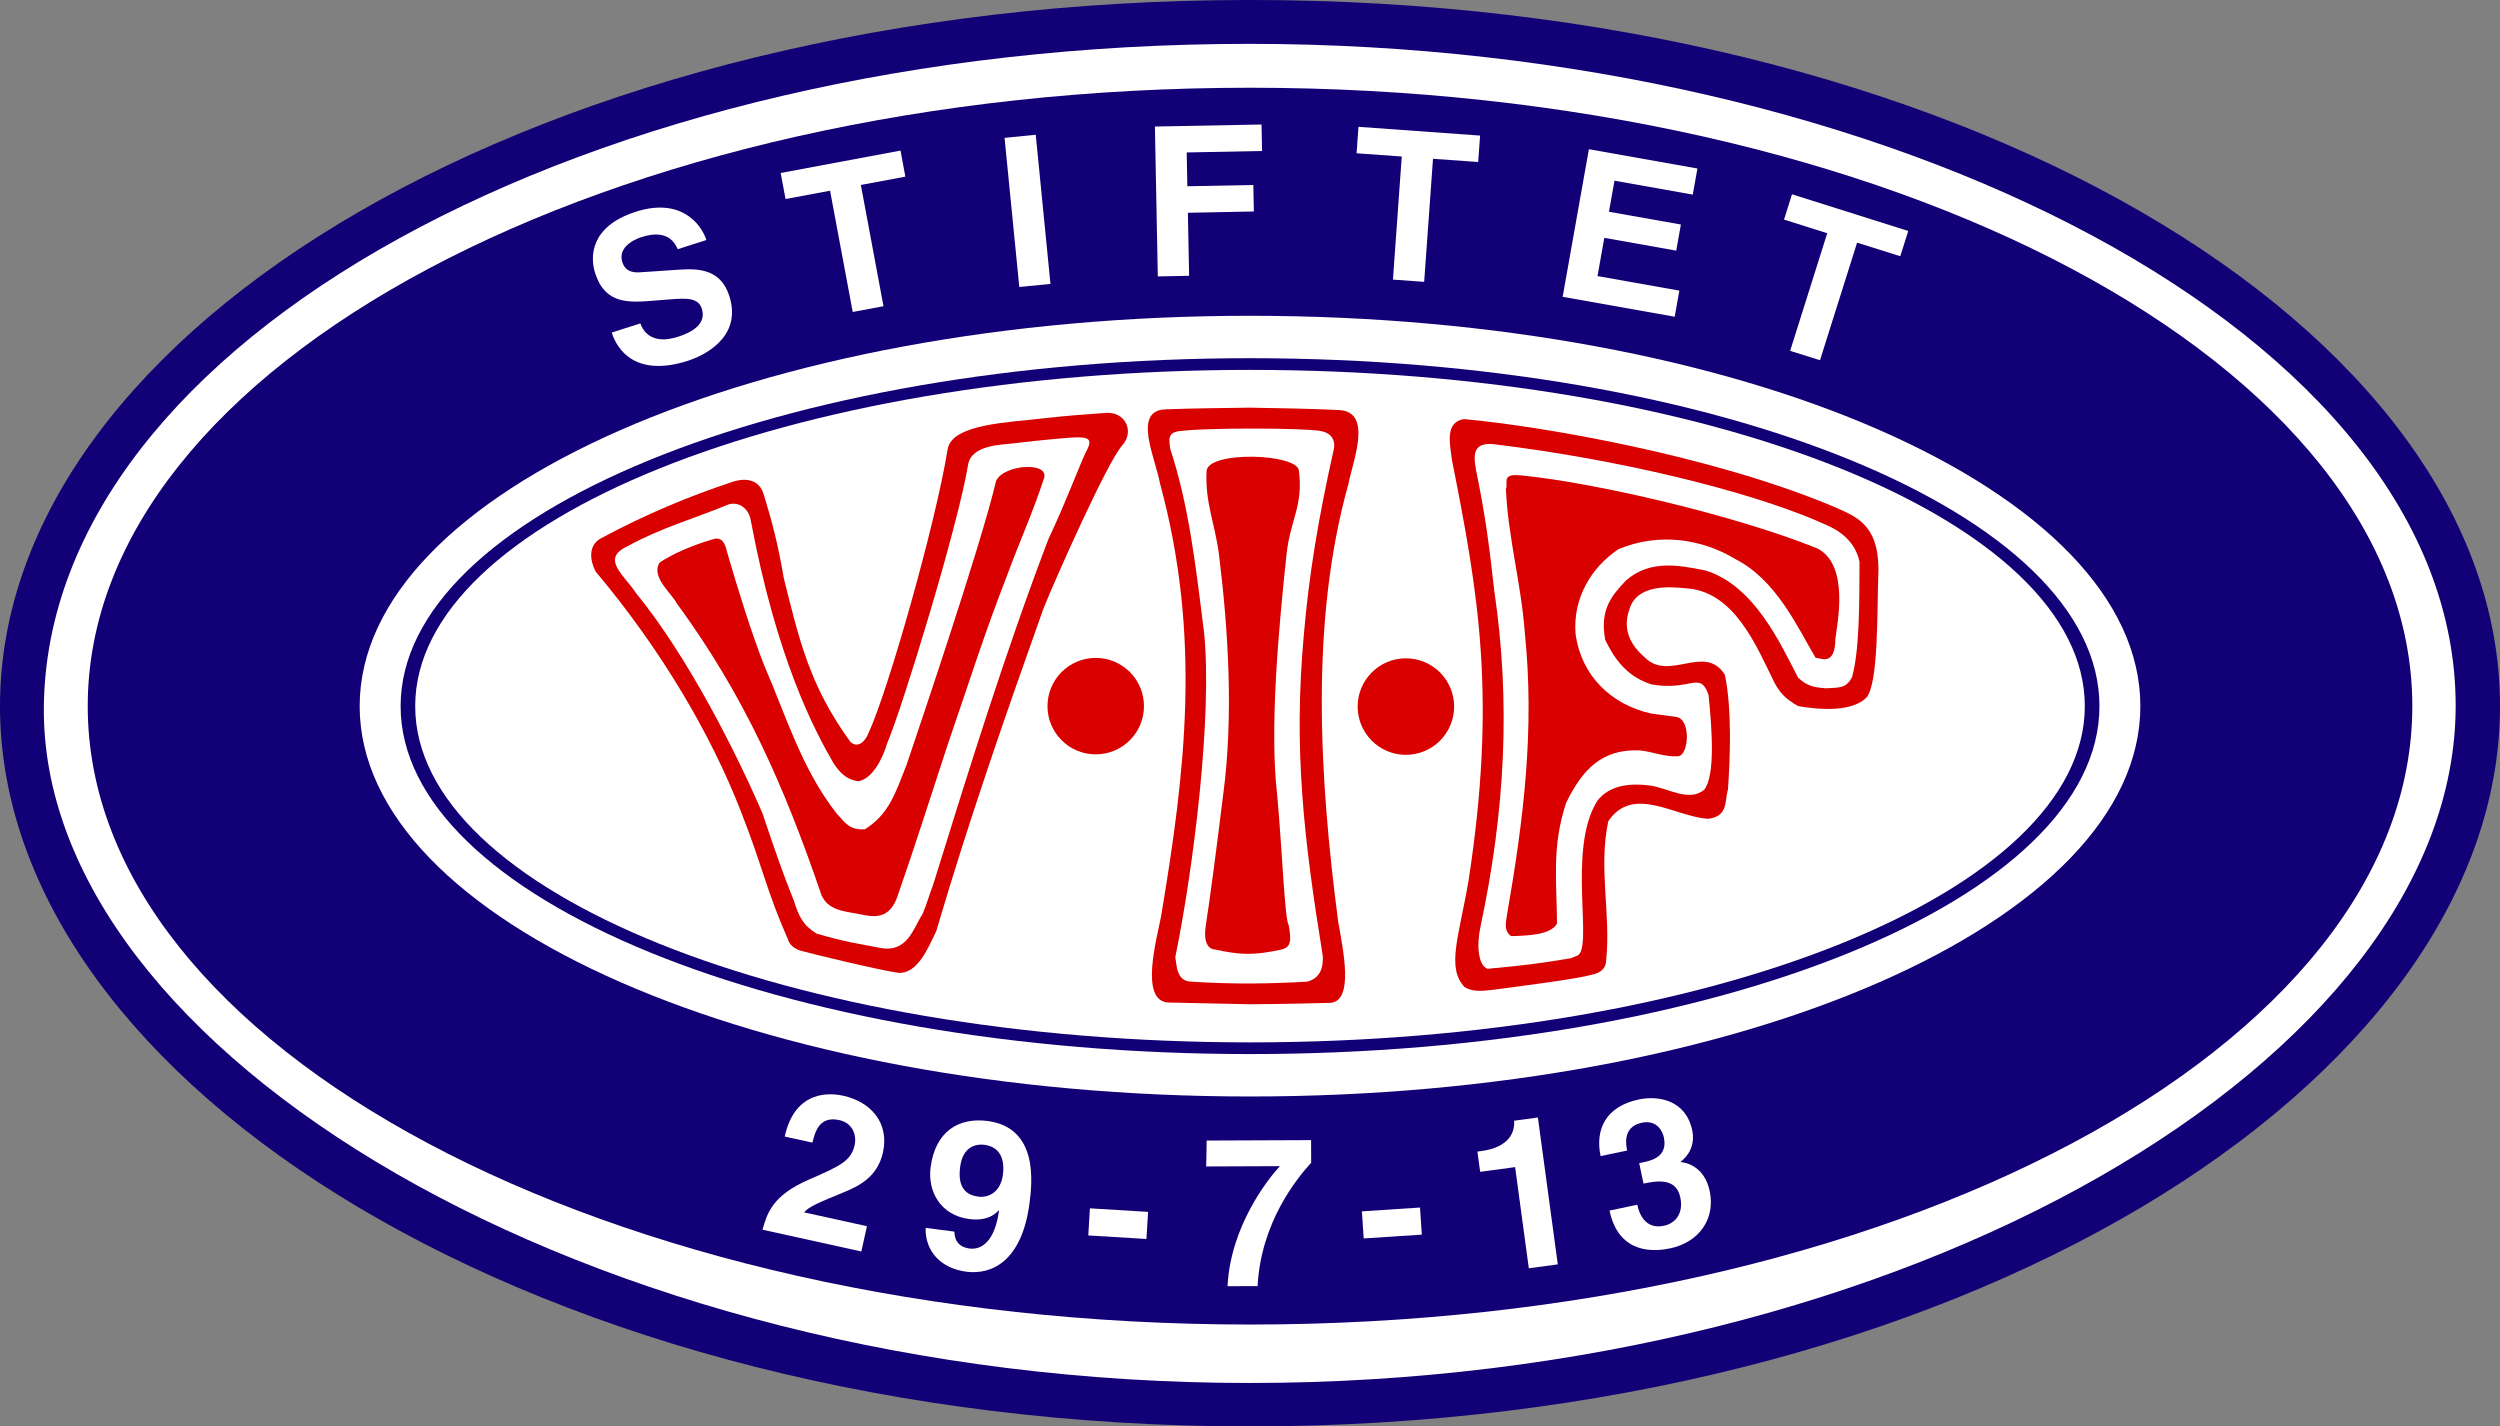
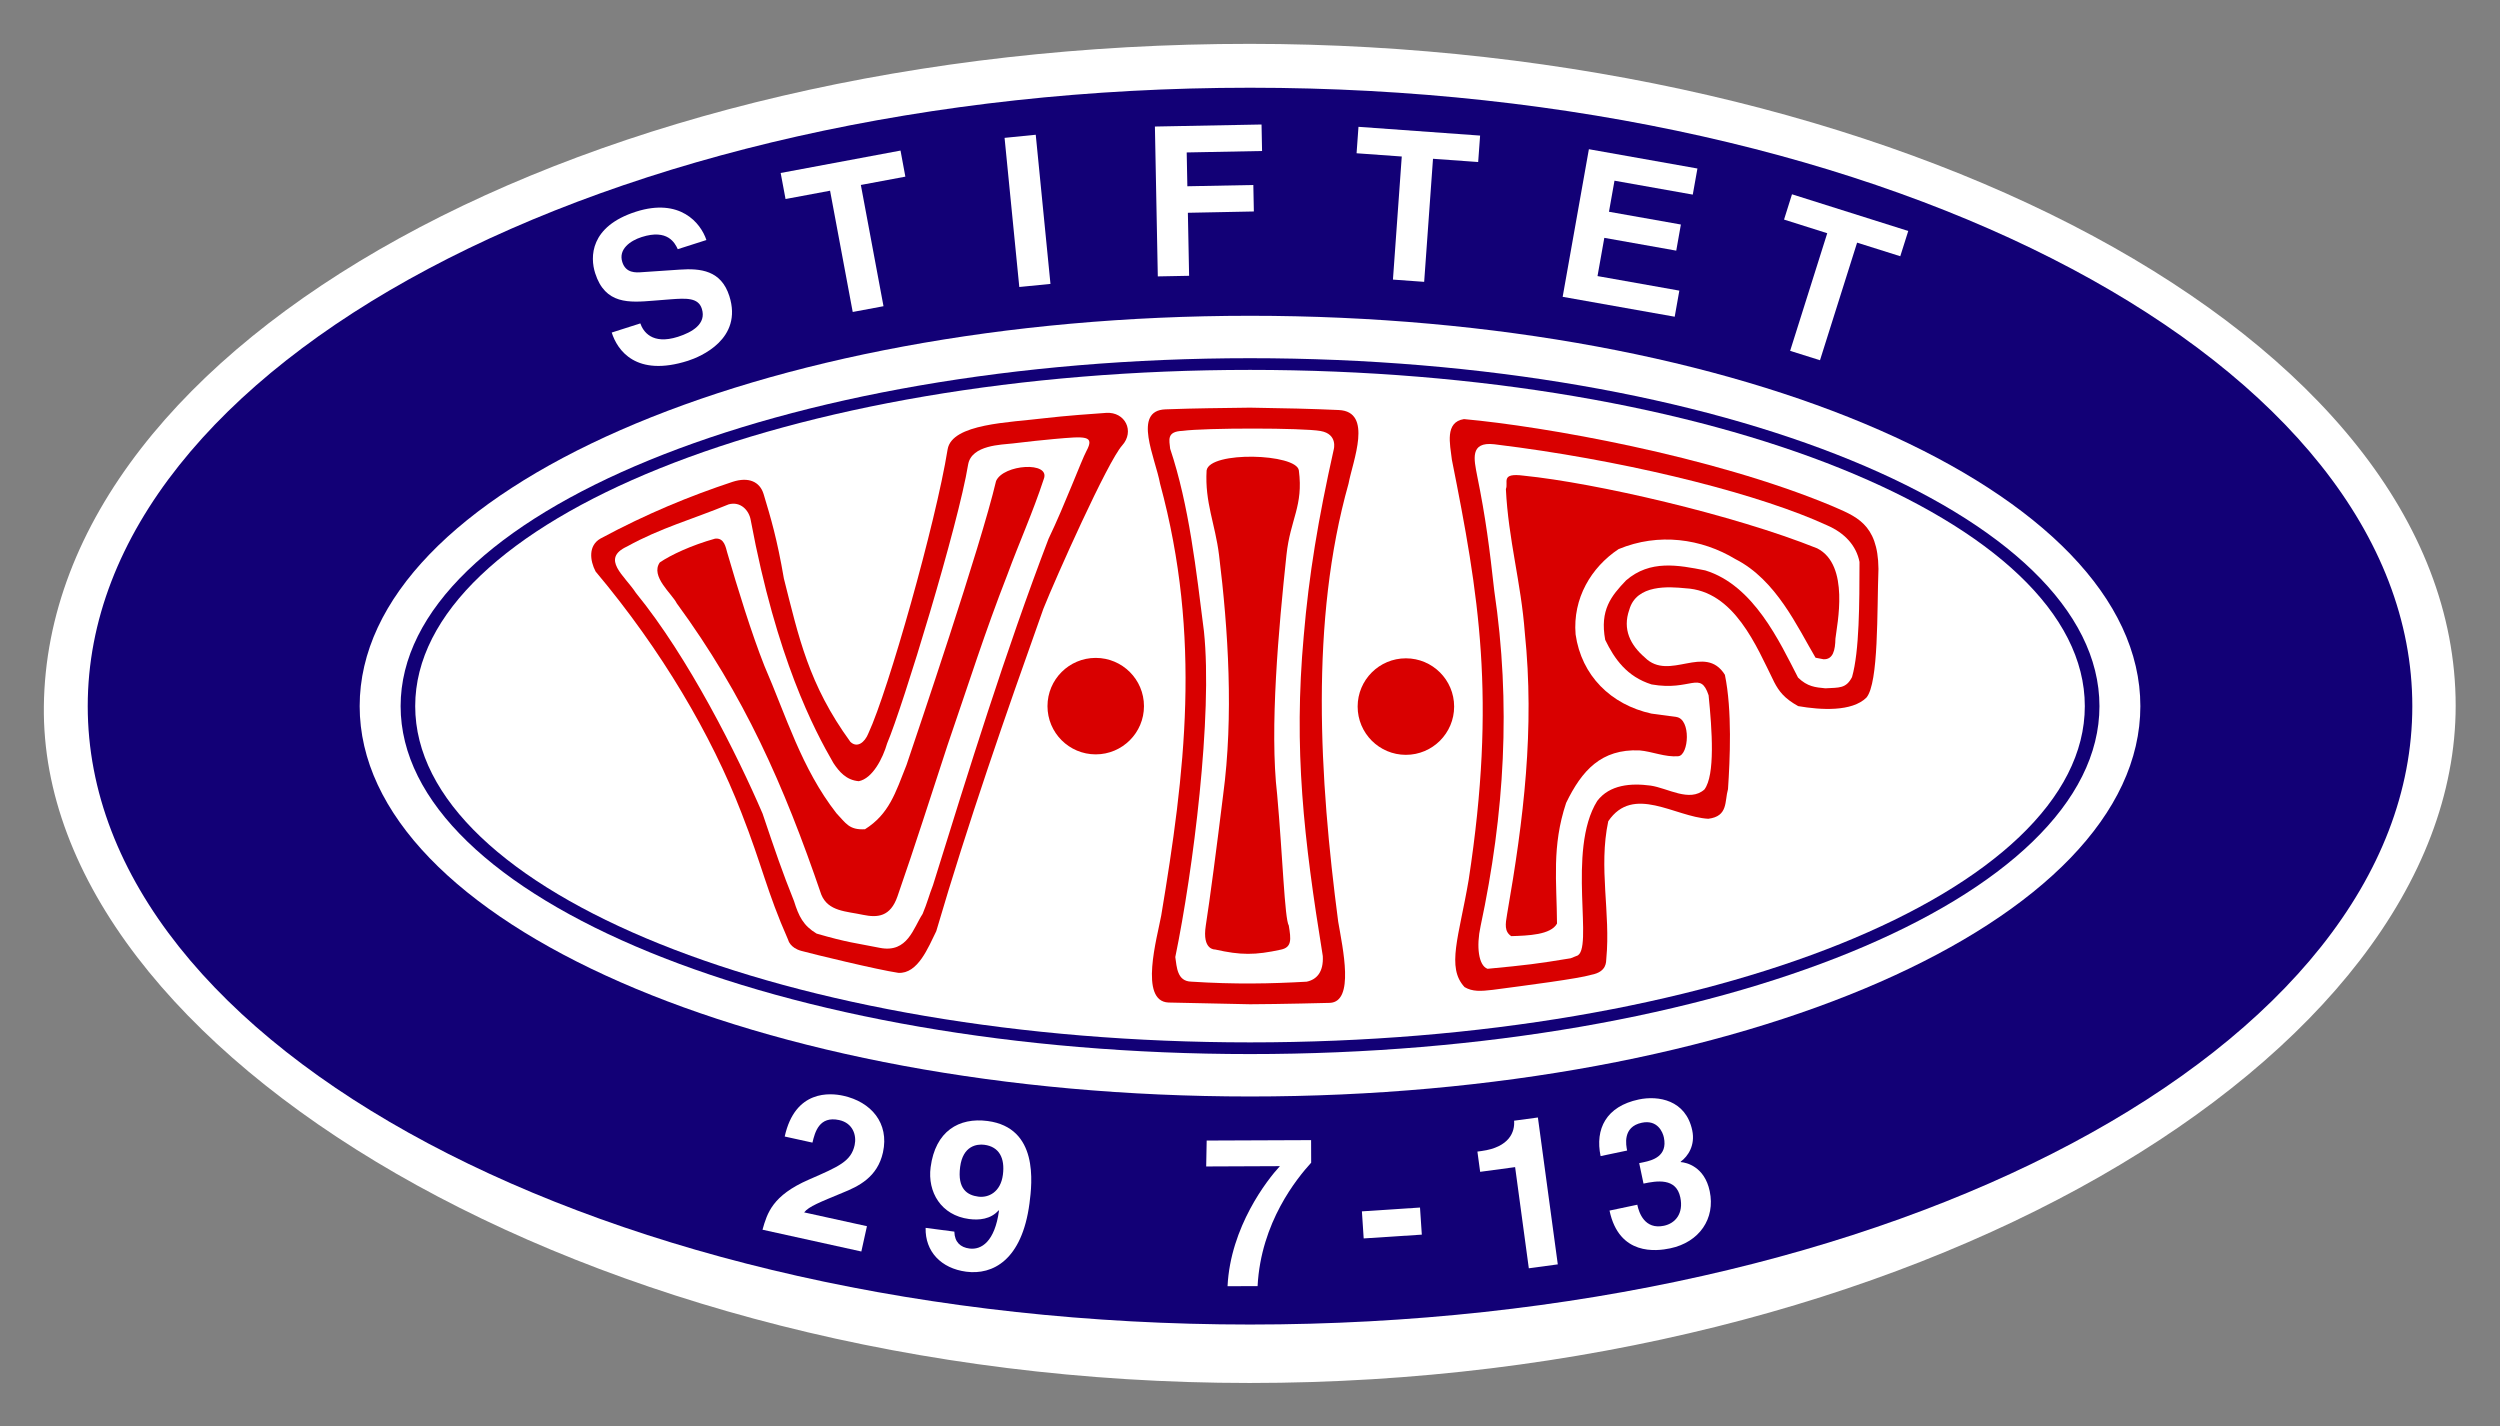
<svg xmlns="http://www.w3.org/2000/svg" width="373.45pt" height="213.08pt" viewBox="0 0 373.45 213.08" version="1.1">
  <rect x="0" y="0" width="373.45" height="213.08" fill="#808080" stroke="none" />
  <defs>
    <clipPath id="clip1">
      <path d="M 0 0 L 373.449 0 L 373.449 213.078 L 0 213.078 Z M 0 0 " />
    </clipPath>
  </defs>
  <g id="surface1">
    <g clip-path="url(#clip1)" clip-rule="nonzero">
-       <path style=" stroke:none;fill-rule:nonzero;fill:rgb(7.054%,0%,46.263%);fill-opacity:1;" d="M 186.672 213.078 C 292.535 213.078 373.453 161.809 373.453 105.484 C 373.453 49.152 292.598 -0.004 186.73 -0.004 C 80.855 -0.004 0 49.152 0 105.484 C 0 161.809 80.797 213.078 186.672 213.078 " />
-     </g>
+       </g>
    <path style=" stroke:none;fill-rule:nonzero;fill:rgb(100%,100%,100%);fill-opacity:1;" d="M 186.672 206.59 C 285.176 206.59 366.828 158.066 366.828 105.426 C 366.828 50.094 282.395 6.586 186.73 6.551 C 87.449 6.512 7.207 51.051 6.551 105.484 C 5.938 156.875 87.449 206.59 186.672 206.59 " />
    <path style=" stroke:none;fill-rule:nonzero;fill:rgb(7.054%,0%,46.263%);fill-opacity:1;" d="M 186.73 197.859 C 282.617 197.859 360.352 156.5 360.352 105.484 C 360.352 54.465 282.617 13.105 186.73 13.105 C 90.84 13.105 13.105 54.465 13.105 105.484 C 13.105 156.5 90.84 197.859 186.73 197.859 " />
    <path style=" stroke:none;fill-rule:nonzero;fill:rgb(100%,100%,100%);fill-opacity:1;" d="M 186.73 163.793 C 260.18 163.793 319.727 137.688 319.727 105.484 C 319.727 73.277 260.18 47.172 186.73 47.172 C 113.273 47.172 53.727 73.277 53.727 105.484 C 53.727 137.688 113.273 163.793 186.73 163.793 " />
    <path style=" stroke:none;fill-rule:nonzero;fill:rgb(7.054%,0%,46.263%);fill-opacity:1;" d="M 186.73 157.457 C 256.805 157.457 313.617 134.188 313.617 105.484 C 313.617 76.777 256.805 53.508 186.73 53.508 C 116.652 53.508 59.844 76.777 59.844 105.484 C 59.844 134.188 116.652 157.457 186.73 157.457 " />
    <path style=" stroke:none;fill-rule:nonzero;fill:rgb(100%,100%,100%);fill-opacity:1;" d="M 186.73 155.711 C 255.598 155.711 311.43 133.223 311.43 105.484 C 311.43 77.742 255.598 55.254 186.73 55.254 C 117.855 55.254 62.023 77.742 62.023 105.484 C 62.023 133.223 117.855 155.711 186.73 155.711 " />
    <path style=" stroke:none;fill-rule:nonzero;fill:rgb(85.156%,0%,0%);fill-opacity:1;" d="M 163.68 112.688 C 167.66 112.688 170.887 109.461 170.887 105.484 C 170.887 101.504 167.66 98.277 163.68 98.277 C 159.695 98.277 156.473 101.504 156.473 105.484 C 156.473 109.461 159.695 112.688 163.68 112.688 " />
    <path style=" stroke:none;fill-rule:nonzero;fill:rgb(85.156%,0%,0%);fill-opacity:1;" d="M 210.012 112.758 C 213.992 112.758 217.219 109.527 217.219 105.547 C 217.219 101.566 213.992 98.34 210.012 98.34 C 206.027 98.34 202.805 101.566 202.805 105.547 C 202.805 109.527 206.027 112.758 210.012 112.758 " />
    <path style=" stroke:none;fill-rule:nonzero;fill:rgb(85.156%,0%,0%);fill-opacity:1;" d="M 167.633 66.535 C 165.449 68.961 157.695 86.336 155.859 90.941 C 150.16 106.949 144.645 122.781 139.859 139.102 C 138.648 141.566 137.098 145.496 134.195 145.324 C 131.074 144.863 121.453 142.523 119.715 142.047 C 117.984 141.582 117.738 140.406 117.738 140.406 C 114.492 133.051 113.906 129.43 110.746 121.387 C 106.27 109.816 98.859 97.141 88.969 85.367 C 88.105 83.711 87.867 81.5 89.695 80.453 C 96.676 76.699 103.043 74.098 109.43 71.977 C 111.793 71.211 113.488 71.918 114.066 73.797 C 115.137 77.359 116.078 80.465 117.094 86.414 C 119.316 95.176 120.789 102.242 127.02 110.805 C 128 111.77 129.156 110.988 129.742 109.496 C 132.68 103.168 139.781 78.148 141.555 67.129 C 142.191 63.266 150.855 63.117 155.977 62.477 C 159.023 62.117 163.555 61.785 165.242 61.676 C 168.078 61.492 169.527 64.426 167.633 66.535 " />
    <path style=" stroke:none;fill-rule:nonzero;fill:rgb(85.156%,0%,0%);fill-opacity:1;" d="M 174.102 61.148 C 179.043 60.973 181.98 60.965 186.73 60.895 C 191.824 60.973 195.996 61.066 199.984 61.25 C 205.145 61.477 202.07 68.883 201.445 72.246 C 195.66 92.801 197.094 116.238 199.898 137.668 C 200.582 141.684 202.363 149.641 198.66 149.809 C 198.66 149.809 191.125 150.004 186.73 150.016 L 174.562 149.758 C 170.102 149.59 172.879 139.977 173.465 136.754 C 176.996 115.559 179.543 95.289 173.289 72.242 C 172.594 68.422 169.113 61.328 174.102 61.148 " />
    <path style=" stroke:none;fill-rule:nonzero;fill:rgb(85.156%,0%,0%);fill-opacity:1;" d="M 273.566 75.539 C 277.129 77.102 280.543 78.148 280.605 84.977 C 280.371 91.273 280.656 102.012 278.805 104.211 C 276.645 106.336 272.023 106.074 268.613 105.48 C 266.527 104.328 265.73 103.234 265.039 101.914 C 262.371 96.527 259.066 88.242 251.758 87.875 C 249.387 87.645 244.461 87.23 243.383 91.086 C 242.344 94.012 243.555 96.371 245.711 98.219 C 249.371 101.879 254.691 96.051 257.664 100.801 C 258.766 106.129 258.422 113.477 258.129 117.883 C 257.602 119.711 258.188 121.934 255.184 122.309 C 250.191 122.031 243.973 117.16 240.242 122.676 C 238.766 129.637 240.605 136.391 239.953 143.184 C 239.906 143.668 240.066 145.172 237.699 145.617 C 235.836 146.191 227.91 147.211 222.988 147.863 C 221.188 148.078 219.961 148.148 218.781 147.457 C 216.027 144.516 217.949 139.93 219.391 131.43 C 223.555 104.211 220.895 88.805 216.879 68.66 C 216.605 66.336 215.797 63.051 218.688 62.605 C 230.504 63.672 255.641 68.074 273.566 75.539 " />
    <path style=" stroke:none;fill-rule:nonzero;fill:rgb(100%,100%,100%);fill-opacity:1;" d="M 199.234 67.145 C 196.918 77.527 195.527 85.871 194.754 94.984 C 193.215 111.969 194.754 125.25 197.598 142.812 C 197.73 145.207 196.68 146.336 195.184 146.645 C 189.855 146.945 184.527 147.062 177.926 146.637 C 175.84 146.574 175.785 144.465 175.566 142.965 C 178.23 130.039 181.168 106.871 179.844 94.297 C 178.699 85.262 177.629 75.48 174.797 67.027 C 174.68 65.758 174.219 64.449 176.652 64.363 C 180.012 63.902 194.602 63.902 197.266 64.383 C 199.891 64.848 199.234 67.145 199.234 67.145 " />
    <path style=" stroke:none;fill-rule:nonzero;fill:rgb(100%,100%,100%);fill-opacity:1;" d="M 272.938 78.477 C 275.559 79.609 277.301 81.508 277.773 83.945 C 277.762 90.078 277.762 97.262 276.656 101.145 C 275.762 102.875 274.754 102.703 272.668 102.82 C 271.188 102.672 270.004 102.59 268.59 101.215 C 265.832 95.871 261.973 87.43 254.734 85.207 C 250.68 84.406 246.488 83.594 242.898 86.703 C 240.676 89.035 238.961 91.121 239.785 95.582 C 241.16 98.418 243.016 101.082 246.719 102.242 C 252.629 103.281 253.98 100.105 255.23 103.859 C 255.754 109.07 256.223 115.789 254.605 117.934 C 252.402 119.891 249.145 117.727 246.562 117.352 C 243.613 116.961 240.449 117.211 238.594 119.645 C 233.98 127.023 238.215 142.113 235.492 142.801 L 234.621 143.148 C 229.586 143.977 228.094 144.16 222.211 144.719 C 220.855 144.242 220.516 141.355 221.164 138.375 C 224.77 121.449 225.723 105.195 223.211 88.227 C 222.516 81.973 221.938 77.34 220.66 71.082 C 220.199 68.652 219.504 65.949 223.207 66.363 L 226.918 66.844 C 245.102 69.344 263.172 73.977 272.938 78.477 " />
    <path style=" stroke:none;fill-rule:nonzero;fill:rgb(100%,100%,100%);fill-opacity:1;" d="M 162.289 67.379 C 161.547 68.758 159.086 75.371 156.629 80.492 C 150.145 97.492 144.758 114.902 139.371 132.227 C 138.777 133.746 138.547 134.785 137.82 136.523 C 136.445 138.605 135.59 142.383 131.477 141.598 C 127.879 140.875 126.617 140.809 121.984 139.461 C 119.992 138.27 119.316 136.871 118.605 134.594 C 116.828 130.168 115.844 127.254 113.91 121.527 C 110.129 112.742 102.871 98.223 94.996 88.574 C 93.332 86.008 89.672 83.48 93.672 81.633 C 98.707 78.848 103.289 77.633 108.852 75.34 C 110.629 74.852 111.91 76.25 112.145 77.707 C 116.004 98.379 121.629 109.027 124.492 113.977 C 125.371 115.305 126.43 116.535 128.281 116.695 C 130.359 116.293 131.883 113.246 132.523 111.039 C 134.836 105.625 143.18 78.305 144.621 69.379 C 145.145 66.449 149.66 66.438 151.285 66.242 C 153.719 65.961 155.344 65.766 157.43 65.582 C 162.176 65.164 163.562 65.016 162.289 67.379 " />
    <path style=" stroke:none;fill-rule:nonzero;fill:rgb(85.156%,0%,0%);fill-opacity:1;" d="M 192.172 82.898 C 191.012 93.785 189.625 108.844 190.781 118.688 C 191.594 127.719 191.902 137.309 192.52 138.258 C 192.863 140.344 192.98 141.5 191.359 141.852 C 187.496 142.699 185.336 142.699 181.512 141.836 C 181.512 141.836 179.543 141.969 180.121 138.258 C 180.703 134.551 181.773 126.422 182.711 118.766 C 184.289 107.012 183.484 94.133 182.098 82.898 C 181.523 78.238 179.965 75.082 180.242 70.273 C 180.703 67.34 193.691 67.746 194.023 70.273 C 194.719 75.602 192.742 77.539 192.172 82.898 " />
    <path style=" stroke:none;fill-rule:nonzero;fill:rgb(85.156%,0%,0%);fill-opacity:1;" d="M 271.449 81.91 C 276.371 84.402 274.402 93.324 274.176 95.406 C 274.145 97.125 273.824 98.535 272.402 98.48 L 271.207 98.25 C 268.496 93.668 265.344 86.629 259.242 83.523 C 254.168 80.457 247.766 79.539 241.781 82.027 C 237.691 84.75 234.918 89.375 235.363 94.766 C 236.242 100.922 240.621 105.258 246.691 106.598 L 250.43 107.105 C 252.629 107.453 252.281 112.777 250.715 112.965 C 248.691 113.125 246.848 112.262 244.906 112.094 C 239.191 111.855 236.297 115.094 233.949 119.934 C 231.781 126.445 232.547 131.656 232.586 137.965 C 231.664 139.652 228.27 139.766 225.746 139.84 C 224.715 139.148 224.867 138.066 225.129 136.57 C 227.613 122.293 229.266 108.91 227.773 94.48 C 227.219 87.043 225.312 80.578 224.949 73.055 C 225.371 72.062 224.066 70.59 227.609 71.055 C 238.27 72.129 258.883 76.871 271.449 81.91 " />
    <path style=" stroke:none;fill-rule:nonzero;fill:rgb(85.156%,0%,0%);fill-opacity:1;" d="M 155.922 71.551 C 154.238 76.676 152.289 80.926 150.488 85.824 C 147.039 94.672 144.875 101.621 141.559 111.262 C 138.941 119.23 136.773 126.117 134.066 133.898 C 133.004 136.969 131.078 137.102 128.926 136.66 C 126.438 136.117 123.719 136.176 122.68 133.625 C 117.078 117.219 111.148 103.855 101.094 90.125 C 100.406 88.711 97.098 86.09 98.566 84.012 C 100.207 82.898 103.277 81.453 106.812 80.465 C 108.203 80.293 108.414 81.801 108.633 82.543 C 110.188 87.895 112.254 94.594 114.188 99.473 C 117.426 106.922 119.727 114.797 124.945 121.484 C 126.344 122.934 126.812 124.016 129.215 123.871 C 132.82 121.594 133.758 118.457 135.414 114.277 C 136.984 109.609 146.477 81.684 148.793 71.852 C 149.898 69.344 156.961 68.883 155.922 71.551 " />
    <path style=" stroke:none;fill-rule:nonzero;fill:rgb(100%,100%,100%);fill-opacity:1;" d="M 95.652 48.309 C 96.062 49.484 97.375 51.551 101.27 50.312 C 103.379 49.637 105.562 48.387 104.84 46.121 C 104.312 44.461 102.566 44.531 100.137 44.715 L 97.676 44.91 C 93.977 45.211 90.402 45.496 88.906 40.809 C 88.145 38.434 88.082 33.836 95.004 31.621 C 101.543 29.535 104.66 33.258 105.523 35.855 L 101.246 37.223 C 100.824 36.309 99.746 34.168 95.855 35.41 C 94.164 35.949 92.34 37.219 92.961 39.152 C 93.488 40.816 94.969 40.734 95.926 40.656 L 101.531 40.277 C 104.672 40.059 107.727 40.391 108.949 44.223 C 110.996 50.637 104.641 53.293 102.773 53.891 C 94.992 56.375 92.219 52.316 91.379 49.676 L 95.652 48.309 " />
    <path style=" stroke:none;fill-rule:nonzero;fill:rgb(100%,100%,100%);fill-opacity:1;" d="M 131.977 45.742 L 127.379 46.602 L 123.996 28.488 L 117.344 29.73 L 116.617 25.84 L 134.52 22.492 L 135.242 26.387 L 128.594 27.629 " />
    <path style=" stroke:none;fill-rule:nonzero;fill:rgb(100%,100%,100%);fill-opacity:1;" d="M 156.918 42.41 L 152.262 42.871 L 150.062 20.594 L 154.719 20.129 Z M 156.918 42.41 " />
    <path style=" stroke:none;fill-rule:nonzero;fill:rgb(100%,100%,100%);fill-opacity:1;" d="M 177.629 41.199 L 172.953 41.289 L 172.52 18.902 L 188.449 18.598 L 188.527 22.555 L 177.27 22.773 L 177.367 27.824 L 187.223 27.633 L 187.301 31.59 L 177.445 31.785 " />
    <path style=" stroke:none;fill-rule:nonzero;fill:rgb(100%,100%,100%);fill-opacity:1;" d="M 212.742 42.102 L 208.078 41.766 L 209.395 23.379 L 202.645 22.895 L 202.93 18.945 L 221.098 20.254 L 220.809 24.203 L 214.062 23.719 " />
    <path style=" stroke:none;fill-rule:nonzero;fill:rgb(100%,100%,100%);fill-opacity:1;" d="M 252.867 29.07 L 241.172 26.992 L 240.348 31.633 L 251.09 33.539 L 250.398 37.441 L 239.652 35.531 L 238.637 41.242 L 250.859 43.414 L 250.168 47.312 L 233.43 44.34 L 237.348 22.289 L 253.562 25.172 " />
    <path style=" stroke:none;fill-rule:nonzero;fill:rgb(100%,100%,100%);fill-opacity:1;" d="M 271.871 53.812 L 267.41 52.41 L 272.953 34.84 L 266.5 32.801 L 267.688 29.023 L 285.055 34.504 L 283.863 38.277 L 277.414 36.246 " />
    <path style=" stroke:none;fill-rule:nonzero;fill:rgb(100%,100%,100%);fill-opacity:1;" d="M 117.219 169.773 C 118.77 162.742 124.051 163.258 125.969 163.684 C 130.109 164.594 132.863 167.754 131.898 172.141 C 131.078 175.855 128.258 177.215 125.844 178.184 C 122.539 179.562 120.832 180.207 120.121 181.105 L 129.504 183.168 L 128.668 186.949 L 113.902 183.695 C 114.609 181.203 115.379 178.59 120.816 176.215 C 125.34 174.242 127.133 173.484 127.668 171.051 C 127.98 169.621 127.43 167.773 125.363 167.316 C 122.375 166.664 121.742 169.109 121.363 170.684 L 117.219 169.773 " />
    <path style=" stroke:none;fill-rule:nonzero;fill:rgb(100%,100%,100%);fill-opacity:1;" d="M 142.562 183.98 L 142.562 184.012 C 142.609 185.559 143.48 186.332 144.812 186.504 C 146.609 186.742 148.598 185.465 149.23 180.859 L 149.18 180.793 C 147.996 182.145 146.246 182.293 144.762 182.098 C 140.559 181.547 138.531 178.043 139.016 174.359 C 139.723 168.977 143.234 166.891 147.535 167.457 C 155.141 168.461 154.188 176.668 153.785 179.758 C 152.664 188.258 148.285 190.484 144.328 189.965 C 140.586 189.473 138.18 186.957 138.27 183.418 Z M 146.145 178.754 C 147.656 178.953 149.473 178.09 149.812 175.492 C 150.141 172.992 149.258 171.297 147.039 171.008 C 145.922 170.867 143.84 171.152 143.426 174.309 C 142.992 177.621 144.504 178.543 146.145 178.754 " />
-     <path style=" stroke:none;fill-rule:nonzero;fill:rgb(100%,100%,100%);fill-opacity:1;" d="M 171.254 185.078 L 162.57 184.551 L 162.812 180.5 L 171.5 181.031 Z M 171.254 185.078 " />
    <path style=" stroke:none;fill-rule:nonzero;fill:rgb(100%,100%,100%);fill-opacity:1;" d="M 195.863 173.684 C 193.758 176 188.352 182.57 187.859 192.121 L 183.371 192.133 C 183.801 183.273 189.324 176.203 191.191 174.199 L 180.18 174.246 L 180.254 170.375 L 195.852 170.312 L 195.863 173.684 " />
    <path style=" stroke:none;fill-rule:nonzero;fill:rgb(100%,100%,100%);fill-opacity:1;" d="M 212.391 184.43 L 203.707 184.996 L 203.441 180.953 L 212.121 180.383 Z M 212.391 184.43 " />
    <path style=" stroke:none;fill-rule:nonzero;fill:rgb(100%,100%,100%);fill-opacity:1;" d="M 220.695 172.023 L 221.316 171.938 C 225.488 171.371 226.309 169.059 226.176 167.41 L 229.73 166.93 L 232.703 188.871 L 228.375 189.457 L 226.328 174.344 L 221.105 175.047 L 220.695 172.023 " />
    <path style=" stroke:none;fill-rule:nonzero;fill:rgb(100%,100%,100%);fill-opacity:1;" d="M 244.863 173.75 L 245.535 173.609 C 246.816 173.34 249.141 172.727 248.551 169.918 C 248.387 169.121 247.602 167.219 245.25 167.715 C 242.324 168.332 242.906 171.105 243.062 171.867 L 239.098 172.699 C 238.246 168.648 239.926 165.266 244.805 164.238 C 247.703 163.629 251.828 164.289 252.789 168.863 C 253.254 171.062 252.168 172.727 251.062 173.527 L 251.078 173.594 C 251.883 173.648 254.625 174.246 255.398 177.941 C 256.262 182.031 253.852 185.566 249.484 186.48 C 247.438 186.91 241.852 187.609 240.43 180.836 L 244.605 179.957 L 244.586 179.992 C 244.828 181.152 245.684 183.711 248.555 183.105 C 250.262 182.75 251.512 181.273 251.004 178.863 C 250.387 175.902 247.488 176.387 245.508 176.805 L 244.863 173.75 " />
  </g>
</svg>